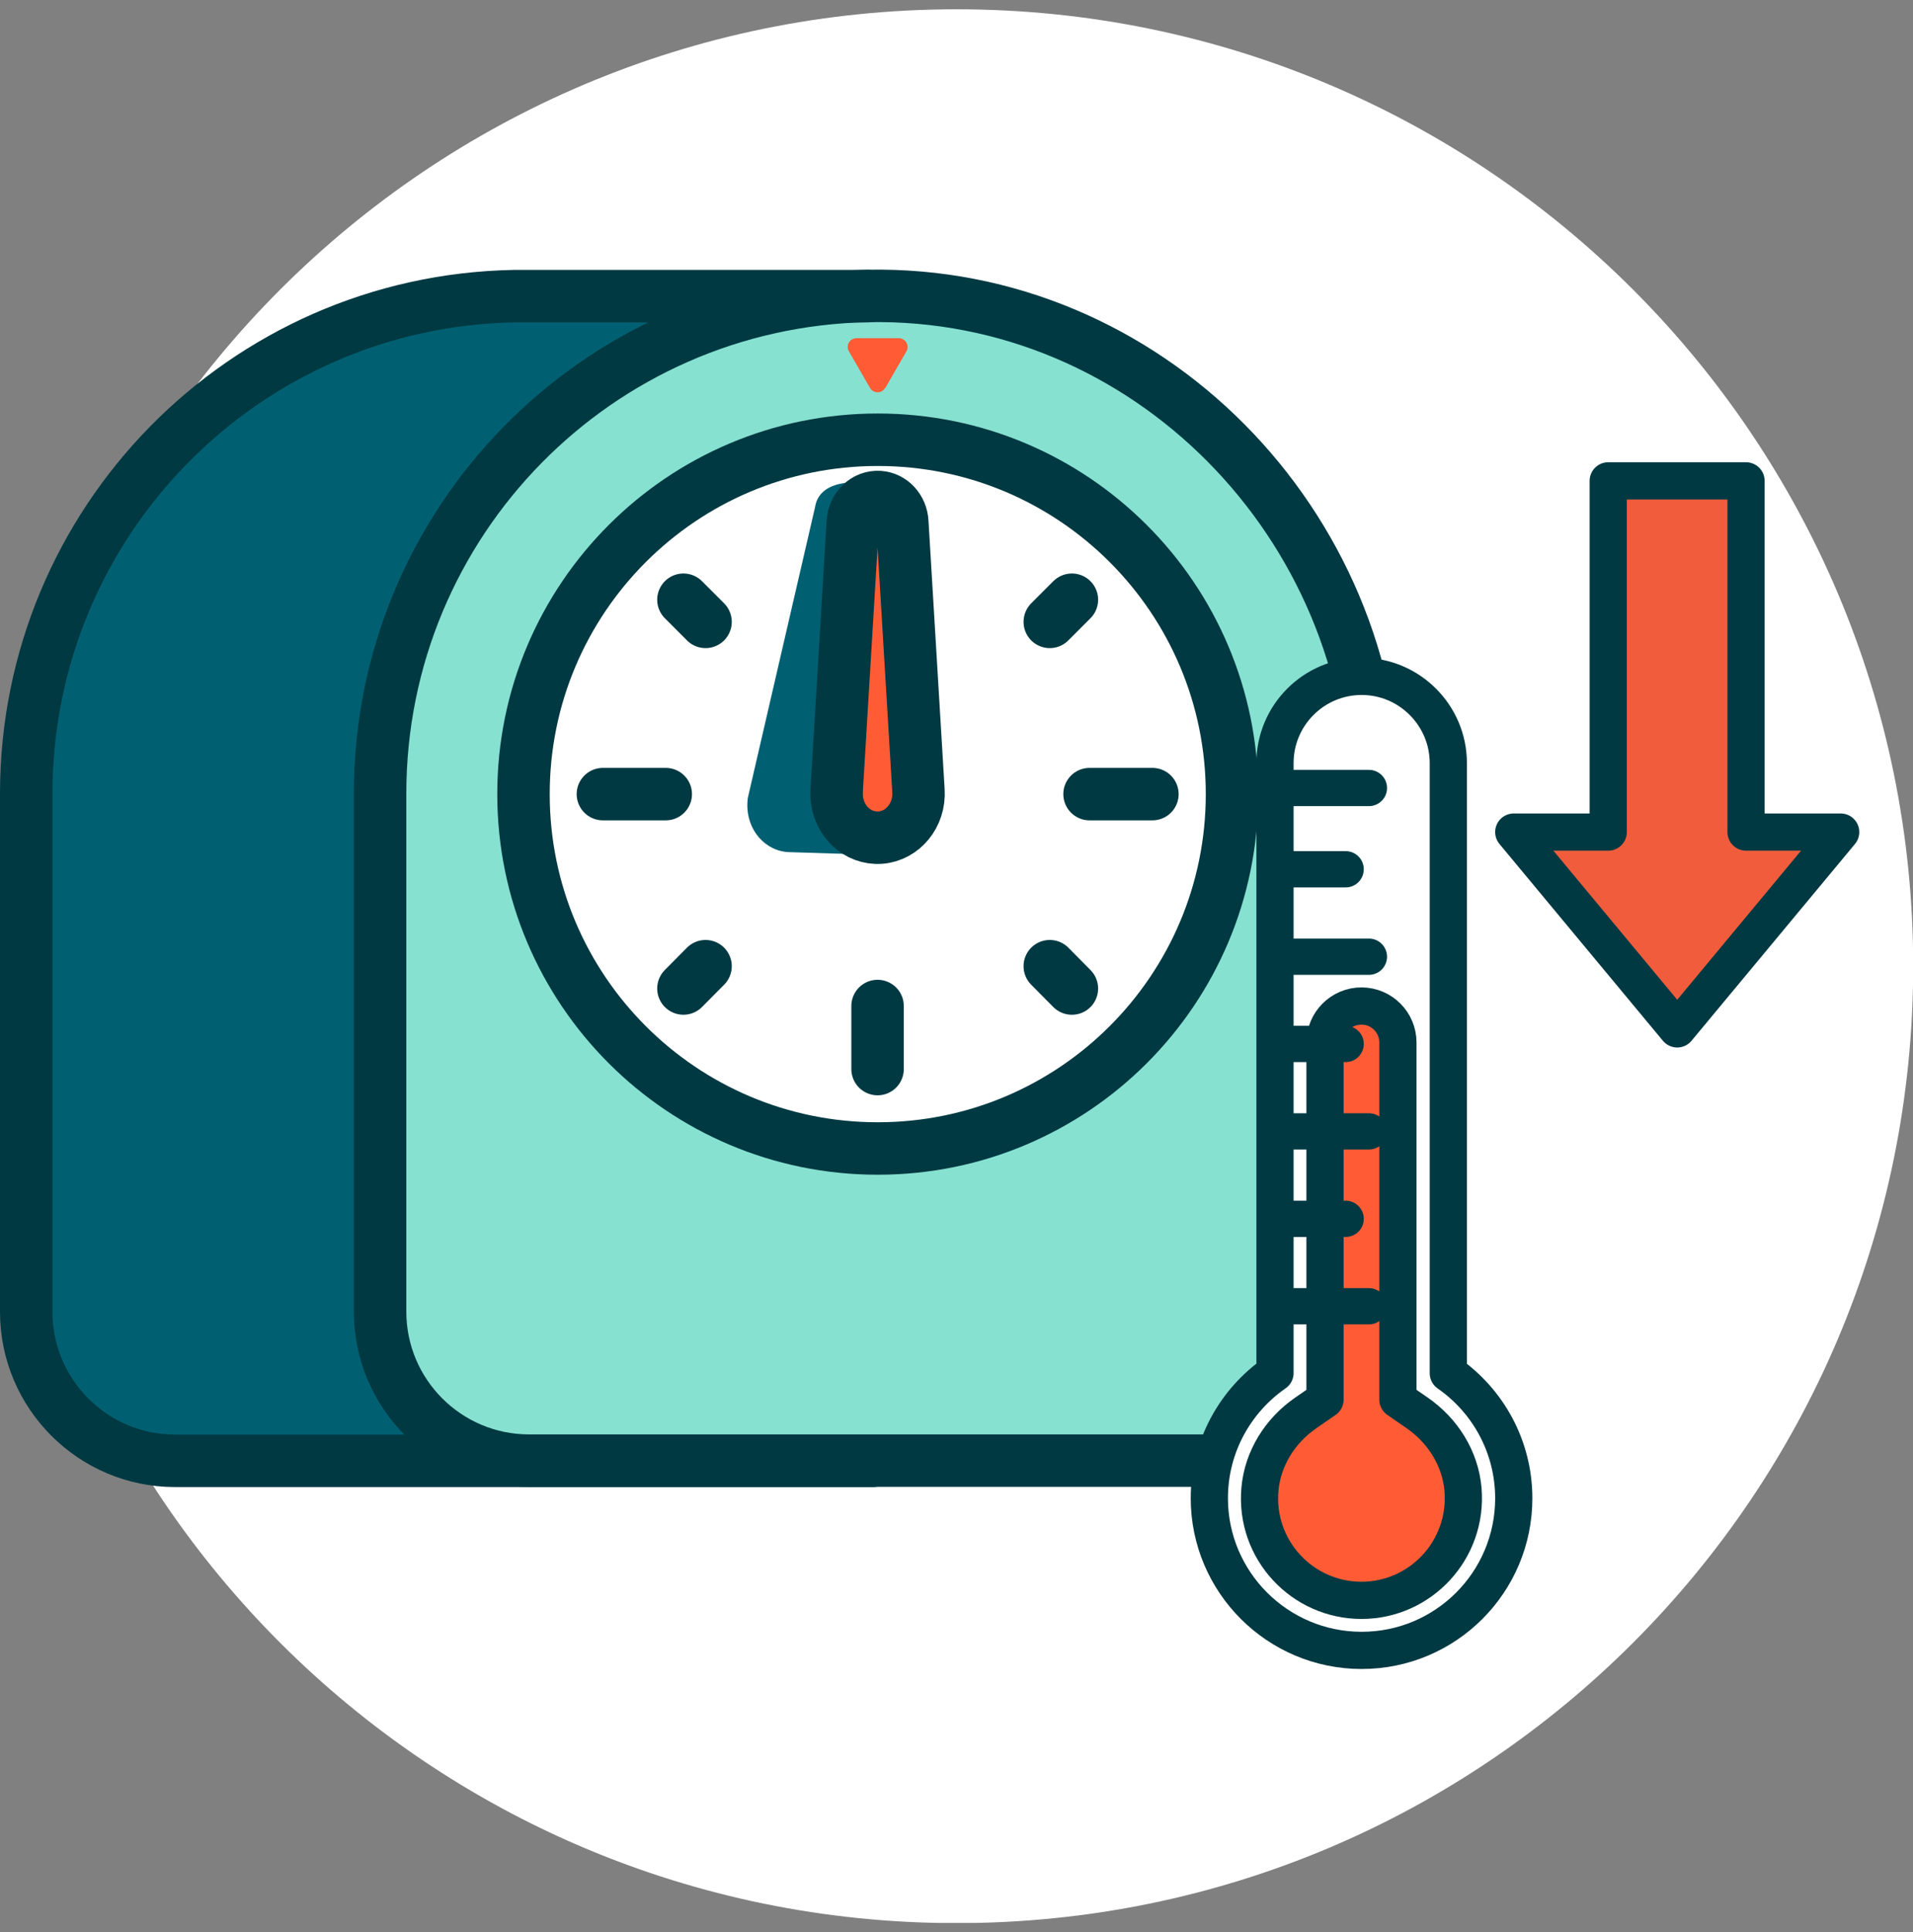
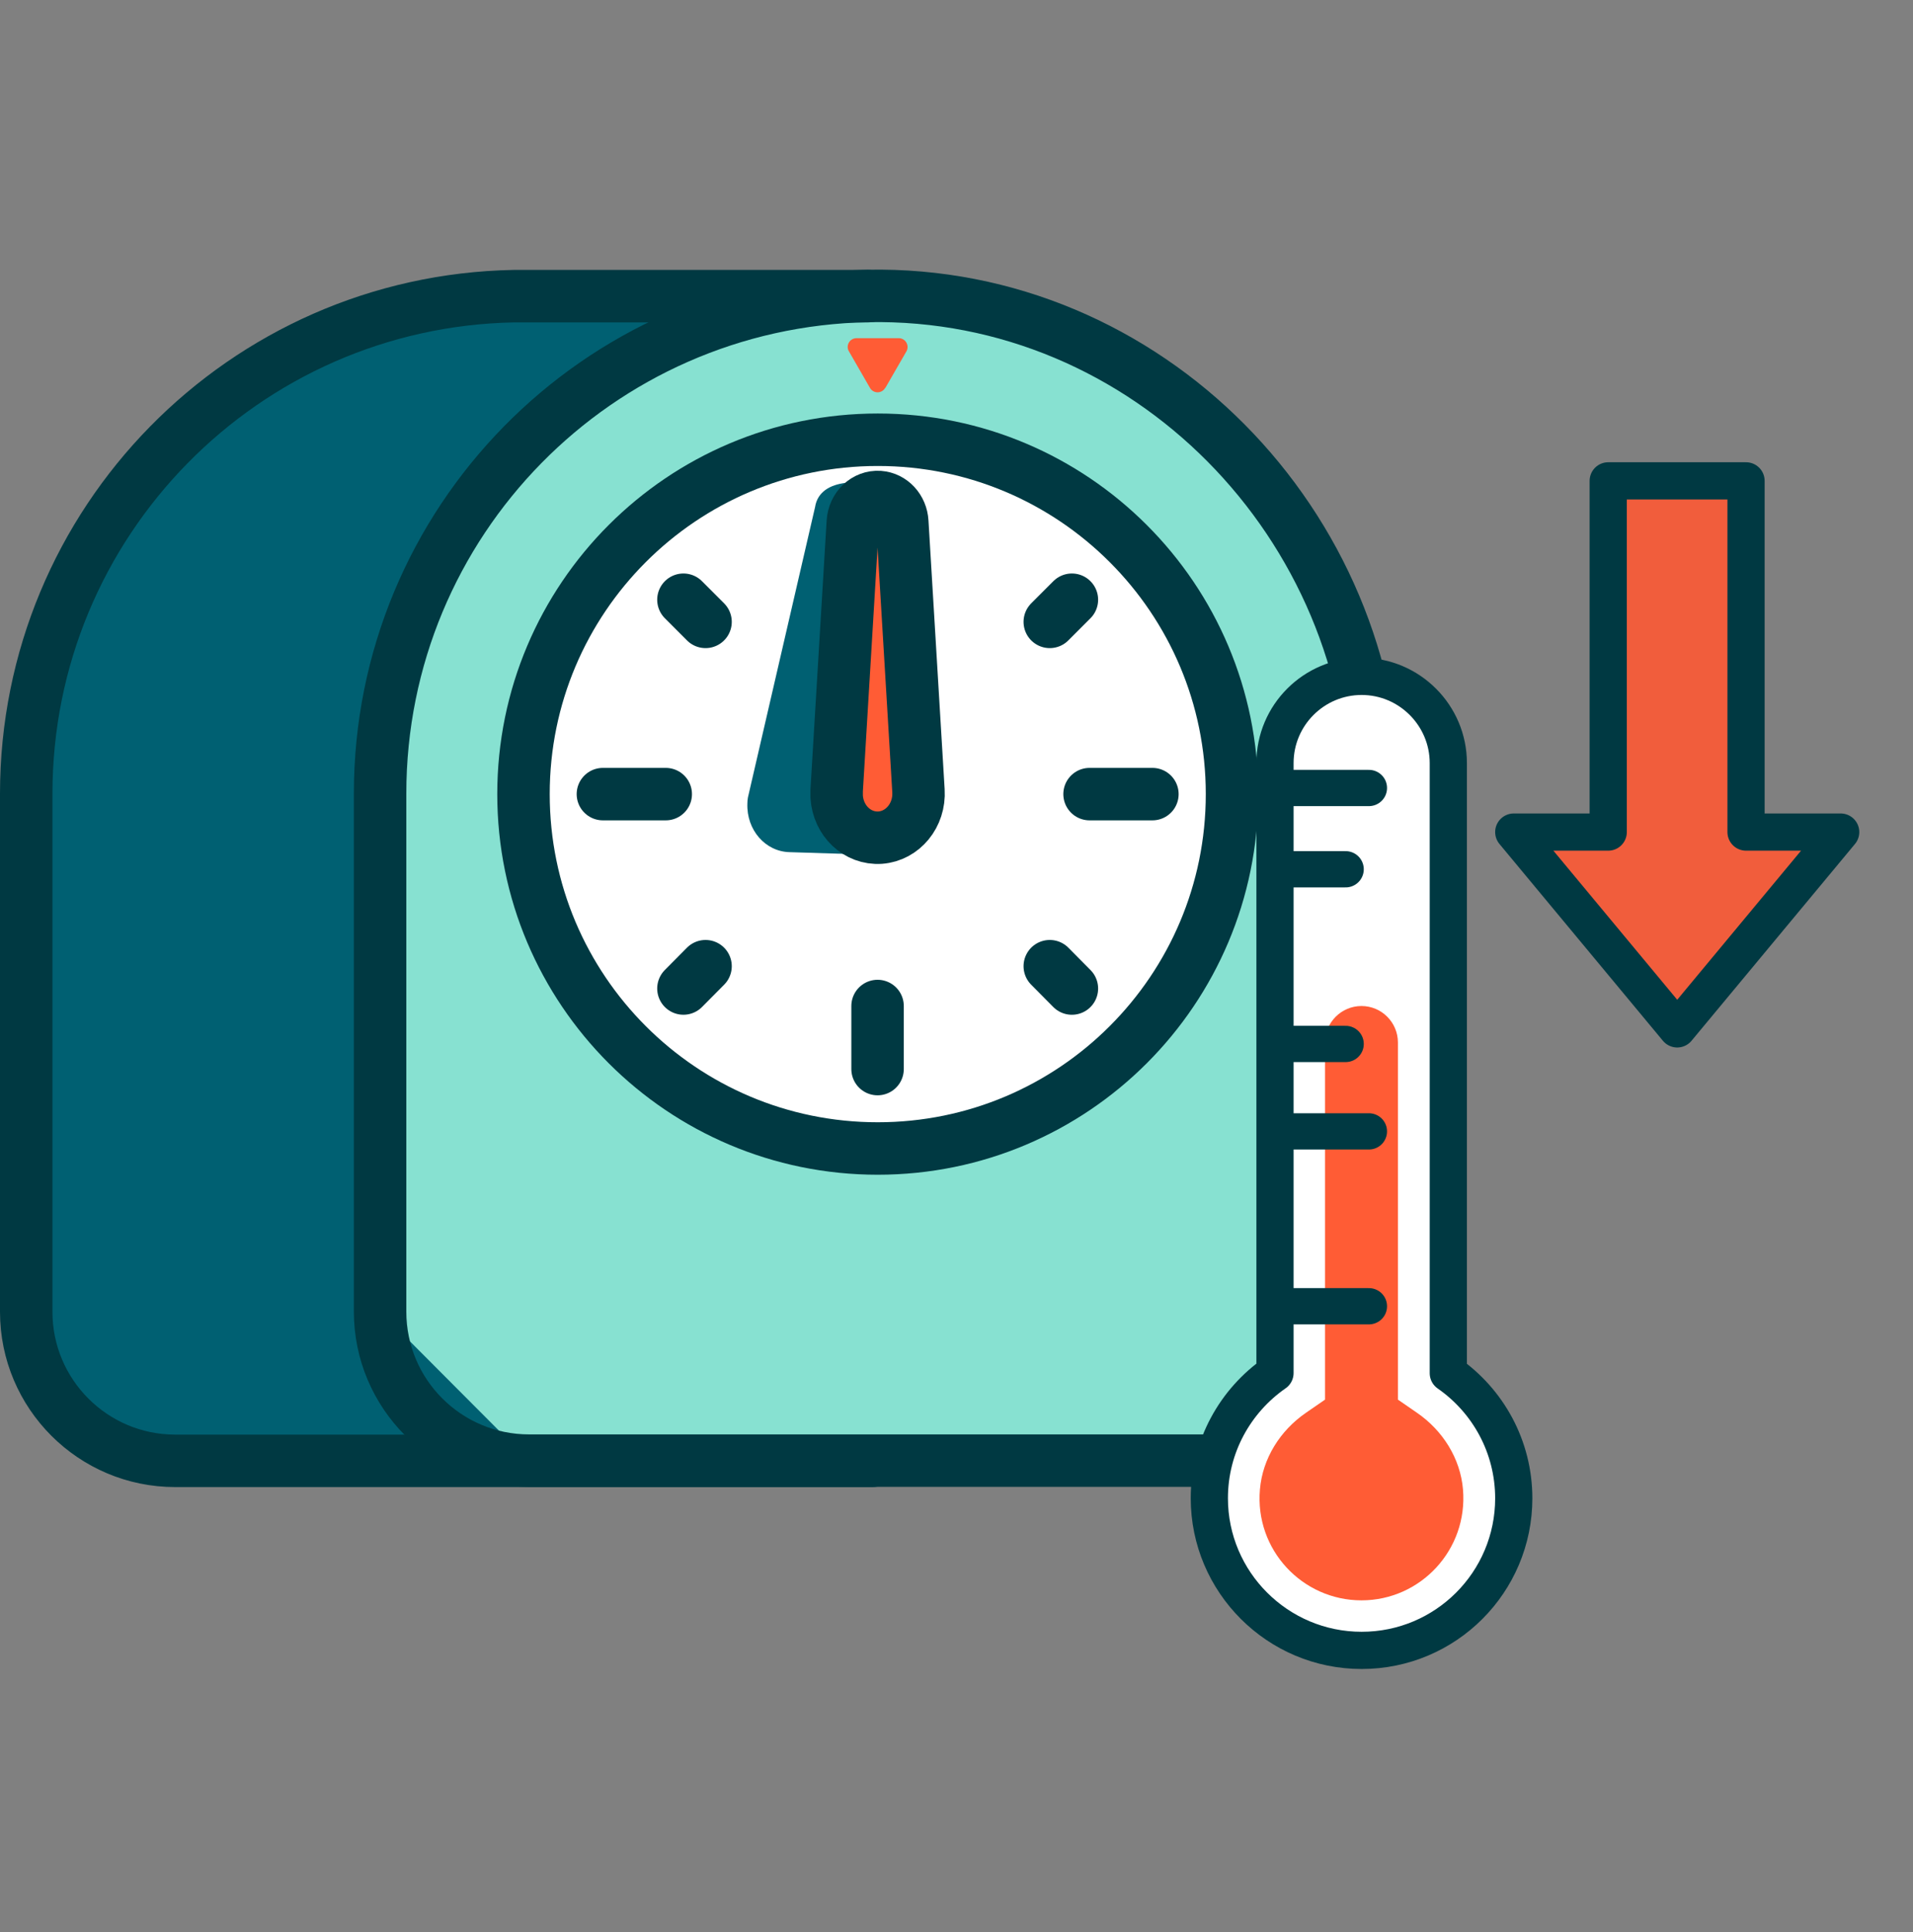
<svg xmlns="http://www.w3.org/2000/svg" fill="none" viewBox="0 0 103 104" height="104" width="103">
  <rect x="0" y="0" width="103" height="104" fill="#808080" stroke="none" />
  <g clip-path="url(#clip0_2315_73482)">
-     <path fill="white" d="M51.505 103.51C79.95 103.51 103.01 80.45 103.01 52.005C103.01 23.56 79.95 0.5 51.505 0.5C23.06 0.5 0 23.56 0 52.005C0 80.45 23.06 103.51 51.505 103.51Z" />
    <g clip-path="url(#clip1_2315_73482)">
      <path fill="#87E1D1" d="M74.043 43.244V70.598C74.043 75.024 70.448 78.618 66.022 78.618H28.485C24.059 78.618 20.465 75.024 20.465 70.598V42.713C20.465 28.095 32.17 16.21 46.728 15.929C61.747 15.639 74.032 28.215 74.032 43.244" />
-       <path fill="#006072" d="M28.486 78.629H9.432C5.007 78.629 1.412 75.044 1.412 70.609V42.723C1.412 28.095 13.127 16.22 27.675 15.929H46.729C32.181 16.21 20.476 28.095 20.476 42.713V70.598C20.476 75.034 24.061 78.619 28.496 78.619" />
+       <path fill="#006072" d="M28.486 78.629H9.432C5.007 78.629 1.412 75.044 1.412 70.609V42.723C1.412 28.095 13.127 16.22 27.675 15.929H46.729C32.181 16.21 20.476 28.095 20.476 42.713V70.598" />
      <path stroke-linejoin="round" stroke-linecap="round" stroke-width="2.824" stroke="#003942" d="M74.043 43.244V70.598C74.043 75.024 70.448 78.618 66.022 78.618H28.485C24.059 78.618 20.465 75.024 20.465 70.598V42.713C20.465 28.095 32.17 16.21 46.728 15.929C61.747 15.639 74.032 28.215 74.032 43.244H74.043Z" />
      <path stroke-linejoin="round" stroke-linecap="round" stroke-width="2.824" stroke="#003942" d="M46.96 78.629H9.432C5.007 78.629 1.412 75.034 1.412 70.609V42.723C1.412 28.095 13.127 16.21 27.675 15.94H46.729" />
      <path fill="white" d="M28.186 42.743C28.186 32.21 36.726 23.669 47.26 23.669C57.793 23.669 66.334 32.21 66.334 42.743C66.334 53.277 57.793 61.817 47.26 61.817C36.726 61.817 28.186 53.277 28.186 42.743Z" />
      <path stroke-linejoin="round" stroke-linecap="round" stroke-width="2.824" stroke="#003942" d="M28.186 42.743C28.186 32.21 36.726 23.669 47.26 23.669C57.793 23.669 66.334 32.21 66.334 42.743C66.334 53.277 57.793 61.817 47.26 61.817C36.726 61.817 28.186 53.277 28.186 42.743Z" />
      <path fill="#FF5C35" d="M47.671 20.876L48.803 18.913C48.983 18.593 48.753 18.202 48.392 18.202H46.119C45.749 18.202 45.519 18.603 45.709 18.913L46.84 20.876C47.02 21.196 47.481 21.196 47.661 20.876" />
      <path fill="#006072" d="M45.517 25.992C44.716 26.092 44.015 26.453 43.885 27.294L40.27 42.924C40.25 43.024 40.24 43.144 40.24 43.254C40.19 44.676 41.211 45.837 42.513 45.867L47.299 46.018L47.219 25.882L45.517 25.982V25.992Z" />
      <path fill="#FF5C35" d="M45.047 42.563L45.918 28.095C45.968 27.304 46.599 26.703 47.34 26.753C48.021 26.803 48.541 27.384 48.581 28.095L49.452 42.563C49.532 43.875 48.611 44.996 47.39 45.086C46.168 45.166 45.127 44.185 45.047 42.874C45.047 42.773 45.047 42.663 45.047 42.563Z" />
      <path stroke-linejoin="round" stroke-linecap="round" stroke-width="2.824" stroke="#003942" d="M45.047 42.563L45.918 28.095C45.968 27.304 46.599 26.703 47.34 26.753C48.021 26.803 48.541 27.384 48.581 28.095L49.452 42.563C49.532 43.875 48.611 44.996 47.39 45.086C46.168 45.166 45.127 44.185 45.047 42.874C45.047 42.773 45.047 42.663 45.047 42.563Z" />
      <path stroke-linejoin="round" stroke-linecap="round" stroke-width="2.824" stroke="#003942" d="M62.048 42.743H58.664" />
      <path stroke-linejoin="round" stroke-linecap="round" stroke-width="2.824" stroke="#003942" d="M32.461 42.743H35.845" />
      <path stroke-linejoin="round" stroke-linecap="round" stroke-width="2.824" stroke="#003942" d="M47.25 57.542V54.148" />
      <path stroke-linejoin="round" stroke-linecap="round" stroke-width="2.824" stroke="#003942" d="M57.713 53.207L56.522 52.005" />
      <path stroke-linejoin="round" stroke-linecap="round" stroke-width="2.824" stroke="#003942" d="M57.713 32.28L56.522 33.472" />
      <path stroke-linejoin="round" stroke-linecap="round" stroke-width="2.824" stroke="#003942" d="M36.797 32.28L37.988 33.472" />
      <path stroke-linejoin="round" stroke-linecap="round" stroke-width="2.824" stroke="#003942" d="M36.797 53.206L37.988 52.005" />
      <path stroke-linejoin="round" stroke-linecap="round" stroke-width="2.003" stroke="#003942" fill="#F15D3C" d="M94.01 44.786V25.882H86.59V44.786H81.504L90.305 55.379L99.106 44.786H94.01Z" />
      <path fill="white" d="M81.504 80.641C81.504 85.167 77.839 88.831 73.314 88.831C68.788 88.831 65.113 85.157 65.113 80.641C65.113 77.847 66.515 75.384 68.648 73.903V41.071C68.648 38.498 70.74 36.405 73.314 36.405C75.887 36.405 77.98 38.508 77.98 41.071V73.912C80.112 75.394 81.504 77.858 81.504 80.651V80.641Z" />
      <path fill="#FF5C35" d="M73.304 86.138C70.12 86.138 67.557 83.415 67.837 80.171C67.978 78.498 68.929 76.996 70.311 76.045L71.342 75.334V56.11C71.342 55.029 72.223 54.148 73.304 54.148C74.386 54.148 75.267 55.029 75.267 56.11V75.334L76.298 76.045C77.68 76.996 78.631 78.498 78.771 80.171C79.041 83.415 76.488 86.138 73.304 86.138Z" />
      <path stroke-linejoin="round" stroke-linecap="round" stroke-width="1.952" stroke="#003942" d="M68.879 70.308H73.705" />
-       <path stroke-linejoin="round" stroke-linecap="round" stroke-width="1.952" stroke="#003942" d="M68.879 65.602H72.453" />
      <path stroke-linejoin="round" stroke-linecap="round" stroke-width="1.952" stroke="#003942" d="M68.879 60.896H73.705" />
      <path stroke-linejoin="round" stroke-linecap="round" stroke-width="1.952" stroke="#003942" d="M68.879 56.19H72.453" />
-       <path stroke-linejoin="round" stroke-linecap="round" stroke-width="1.952" stroke="#003942" d="M68.879 51.494H73.705" />
      <path stroke-linejoin="round" stroke-linecap="round" stroke-width="1.952" stroke="#003942" d="M68.879 46.788H72.453" />
      <path stroke-linejoin="round" stroke-linecap="round" stroke-width="1.952" stroke="#003942" d="M68.879 42.413H73.705" />
      <path stroke-linejoin="round" stroke-linecap="round" stroke-width="2.003" stroke="#003942" d="M81.504 80.641C81.504 85.167 77.839 88.831 73.314 88.831C68.788 88.831 65.113 85.157 65.113 80.641C65.113 77.847 66.515 75.384 68.648 73.903V41.071C68.648 38.498 70.74 36.405 73.314 36.405C75.887 36.405 77.98 38.508 77.98 41.071V73.912C80.112 75.394 81.504 77.858 81.504 80.651V80.641Z" />
-       <path stroke-linejoin="round" stroke-linecap="round" stroke-width="2.003" stroke="#003942" d="M73.304 86.138C70.12 86.138 67.557 83.415 67.837 80.171C67.978 78.498 68.929 76.996 70.311 76.045L71.342 75.334V56.11C71.342 55.029 72.223 54.148 73.304 54.148C74.386 54.148 75.267 55.029 75.267 56.11V75.334L76.298 76.045C77.68 76.996 78.631 78.498 78.771 80.171C79.042 83.415 76.488 86.138 73.304 86.138Z" />
    </g>
  </g>
  <defs>
    <clipPath id="clip0_2315_73482">
      <rect transform="translate(0 0.5)" fill="white" height="103" width="103" />
    </clipPath>
    <clipPath id="clip1_2315_73482">
      <rect transform="translate(0 14.518)" fill="white" height="75.325" width="100.106" />
    </clipPath>
  </defs>
</svg>